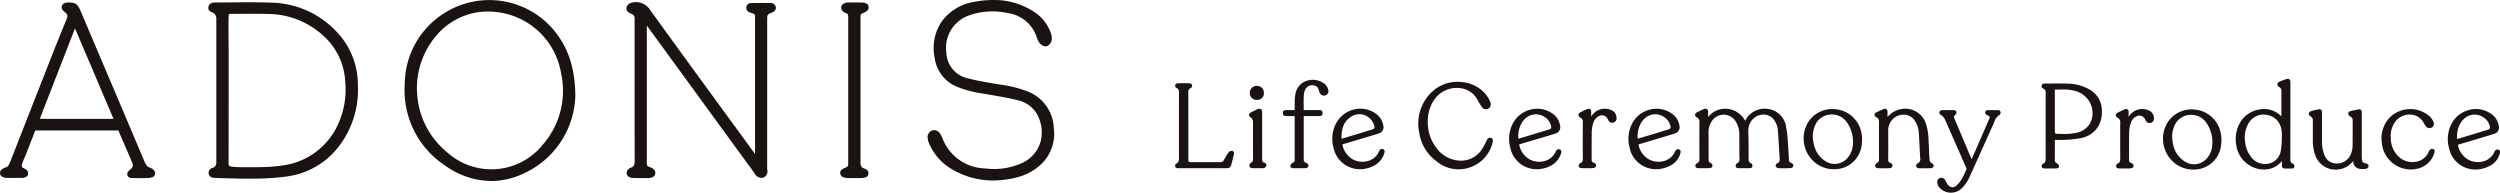
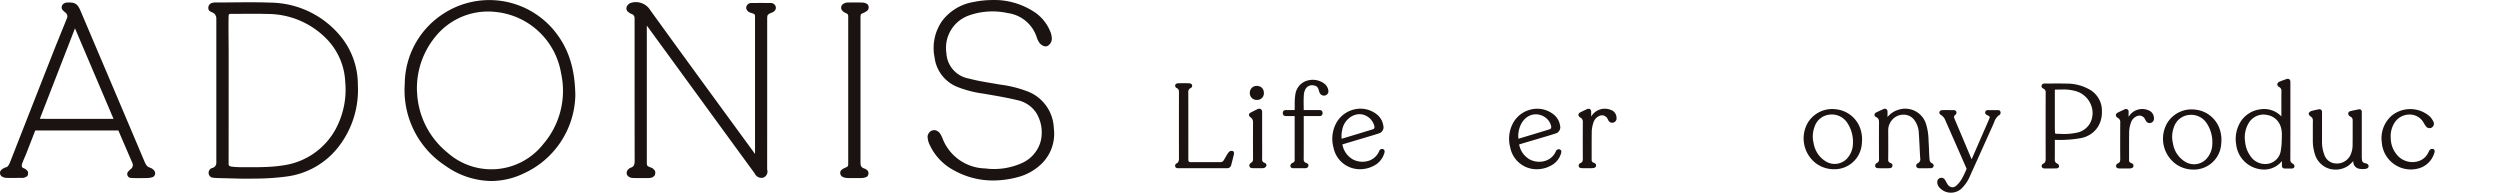
<svg xmlns="http://www.w3.org/2000/svg" width="389.187" height="30" viewBox="0 0 389.187 30">
  <defs>
    <clipPath id="clip-path">
      <rect id="長方形_23" data-name="長方形 23" width="389.187" height="30" fill="none" />
    </clipPath>
  </defs>
  <g id="logo" transform="translate(0 0)">
    <g id="グループ_19" data-name="グループ 19" transform="translate(0 0)" clip-path="url(#clip-path)">
      <path id="パス_98" data-name="パス 98" d="M123.686,26.207a1.1,1.1,0,0,0-.484.388.8.8,0,0,0-.124.529.68.68,0,0,0,.3.459,1.192,1.192,0,0,0,.571.208c.308.013.615.017.922.017.18,0,.361,0,.541,0l.414,0h.211a5.557,5.557,0,0,0,.778-.029,1.09,1.09,0,0,0,.587-.338s.086-.077.122-.372a.668.668,0,0,0-.11-.476,2.288,2.288,0,0,0-.243-.252.96.96,0,0,0-.354-.177c-.608-.249-.608-.249-.608-.9V4.067l11.223,15.392q2.746,3.766,5.5,7.527l.083.121a1.15,1.15,0,0,0,1.294.644,1.009,1.009,0,0,0,.646-1.229,1.487,1.487,0,0,1-.013-.162q.009-9.789.006-19.576V3.225c0-.865,0-.865.762-1.19a.7.7,0,0,0,.3-.182.669.669,0,0,0,.285-.636.786.786,0,0,0-.683-.656q-1.618-.021-3.233,0a.788.788,0,0,0-.7.749.84.84,0,0,0,.426.647,1.2,1.2,0,0,0,.387.151c.564.185.564.185.564.759V24.058l-3.083-4.218c-4.351-5.952-8.851-12.105-13.237-18.184A2.624,2.624,0,0,0,123.866.5a1.1,1.1,0,0,0-.73.519.7.7,0,0,0,.079.846l.008.008a2.344,2.344,0,0,0,.492.342,1.043,1.043,0,0,0,.141.059.66.66,0,0,1,.449.617c0,.044,0,.085,0,.116V7.8q0,8.686.011,17.371c0,.682-.22.889-.631,1.034" transform="translate(-25.516 -0.089)" fill="#1a1311" />
      <path id="パス_99" data-name="パス 99" d="M41.6,26.222a.785.785,0,0,0-.369,1.366s.109.149.535.185c.183.015.412.034.53.035l3.961.1s1.919-.006,2.55-.019a37.918,37.918,0,0,0,4.148-.3,12.218,12.218,0,0,0,8.409-4.882,14.442,14.442,0,0,0,2.83-9.391,11.874,11.874,0,0,0-2.6-7.47A14.345,14.345,0,0,0,50.518.5C48.585.425,46.624.445,44.726.462,43.869.47,43.011.481,42.1.475a2.3,2.3,0,0,0-.669.084.98.98,0,0,0-.279.182A.79.79,0,0,0,41,1.669c.093.135.188.213.569.374a.979.979,0,0,1,.591.905V25.385a.819.819,0,0,1-.556.837m2.476-12.1V7.9s-.055-4.889.006-5.445a.223.223,0,0,1,.2-.2h.392q.673,0,1.346-.009c1.342-.01,2.729-.021,4.084.02a12.848,12.848,0,0,1,9.53,4.212,10.24,10.24,0,0,1,2.589,6.356,12.942,12.942,0,0,1-1.443,7.267,11.008,11.008,0,0,1-8.173,5.727,21.528,21.528,0,0,1-2.721.257c-1.444.057-2.3.04-3.743.035a13.316,13.316,0,0,1-1.592-.087c-.4-.073-.507-.158-.481-.556Z" transform="translate(-8.484 -0.092)" fill="#1a1311" />
      <path id="パス_100" data-name="パス 100" d="M85.444,2.179a13.1,13.1,0,0,0-5.95,10.874,14.032,14.032,0,0,0,6.334,12.757,12.537,12.537,0,0,0,7.119,2.37,11.753,11.753,0,0,0,5-1.15,13.688,13.688,0,0,0,8.1-12.166l0-.042c-.063-4.259-1.087-7.375-3.326-10.1A13.1,13.1,0,0,0,85.444,2.179m15.572,20.3a10.279,10.279,0,0,1-14.849,1.3A12.8,12.8,0,0,1,81.56,15.85a12.95,12.95,0,0,1-.143-1.359c-.008-.128-.016-.241-.024-.334a12.633,12.633,0,0,1,2.866-8.441,10.516,10.516,0,0,1,9.405-3.852,11.487,11.487,0,0,1,10.167,9.547,12.725,12.725,0,0,1-2.815,11.066" transform="translate(-16.483 -0.001)" fill="#1a1311" />
      <path id="パス_101" data-name="パス 101" d="M197.945,14.31a18.12,18.12,0,0,0-4.441-1.138l-1.286-.217c-1.185-.2-2.41-.407-3.572-.719a4.24,4.24,0,0,1-3.533-3.99,5.352,5.352,0,0,1,3.506-5.839,11,11,0,0,1,6.053-.369,5.5,5.5,0,0,1,4.507,3.769,3.09,3.09,0,0,0,.455.908c.189.232.725.652,1.191.455a1.312,1.312,0,0,0,.7-1.029,2.788,2.788,0,0,0-.212-1.16,6.607,6.607,0,0,0-2.8-3.3A11.383,11.383,0,0,0,193.235.016a18.612,18.612,0,0,0-1.976.028,14.51,14.51,0,0,0-1.941.273A7.7,7.7,0,0,0,184.5,3.194a7.313,7.313,0,0,0-1.232,5.7,5.7,5.7,0,0,0,3.641,4.672,17.377,17.377,0,0,0,4,1.015l.863.149c1.455.25,2.96.51,4.405.866a4.643,4.643,0,0,1,2.864,1.883,5.788,5.788,0,0,1,.732,4.588,5.23,5.23,0,0,1-2.978,3.351,10.553,10.553,0,0,1-5.651.8,7.289,7.289,0,0,1-6.621-4.646,4,4,0,0,0-.484-.911,1.724,1.724,0,0,0-.357-.277.975.975,0,0,0-1.316.365.926.926,0,0,0-.178.54,3.182,3.182,0,0,0,.376,1.362,8.513,8.513,0,0,0,3.688,3.846,12.472,12.472,0,0,0,6.14,1.6,14.949,14.949,0,0,0,3.879-.534,8.317,8.317,0,0,0,3.512-1.927,6.5,6.5,0,0,0,2.054-5.658,6.37,6.37,0,0,0-3.892-5.67" transform="translate(-37.785 0)" fill="#1a1311" />
      <path id="パス_102" data-name="パス 102" d="M23.949,26.589a1.473,1.473,0,0,0-.63-.4c-.435-.154-.6-.414-.845-.991q-4.147-9.8-8.314-19.586l-1.6-3.775C12.078.713,11.706.451,10.55.494a1.218,1.218,0,0,0-.509.1.79.79,0,0,0-.392.4.659.659,0,0,0,.1.667,3.234,3.234,0,0,0,.451.408.724.724,0,0,1,.231.851L8.6,7.436Q5.142,16.222,1.7,25.014c-.265.677-.419,1.01-.7,1.11a1.807,1.807,0,0,0-.862.492.674.674,0,0,0,.092.914,1.436,1.436,0,0,0,.792.263c.9.019,1.366,0,2.271,0a1.3,1.3,0,0,0,.962-.293.817.817,0,0,0,.044-.76,1.5,1.5,0,0,0-.706-.494c-.195-.089-.266-.319-.142-.692.091-.273.6-1.443.6-1.443l1.437-3.7H8.245c3.382,0,6.765,0,10.185,0l0,.007q.709,1.661,1.427,3.317l.628,1.456.155.35a.8.8,0,0,1-.338.922c-.127.11-.327.323-.327.323a.6.6,0,0,0,.32,1.006s.467.029.717.036c.39.013.6,0,.993,0s.655-.006,1.045-.019a2.456,2.456,0,0,0,.794-.169.671.671,0,0,0,.1-1.046M6.2,18.6,11.673,4.512l6,14.091Z" transform="translate(0 -0.101)" fill="#1a1311" />
      <path id="パス_103" data-name="パス 103" d="M165.712,26.252a1.6,1.6,0,0,0-.6.422.7.7,0,0,0,.3.969,1.844,1.844,0,0,0,.57.156c.187.017.375.021.563.021.117,0,.233,0,.35,0l.336,0,.361,0a8.934,8.934,0,0,0,.933-.017,1.75,1.75,0,0,0,.671-.2.726.726,0,0,0,.1-.94,1.359,1.359,0,0,0-.556-.34c-.491-.18-.552-.468-.556-.924V2.907c0-.611,0-.611.579-.854a2.162,2.162,0,0,0,.543-.357.75.75,0,0,0-.017-.918A1.362,1.362,0,0,0,168.5.5c-.821-.025-1.657-.025-2.485,0a1.547,1.547,0,0,0-.464.178.692.692,0,0,0-.147,1.137,1.825,1.825,0,0,0,.311.238c.555.241.555.241.555.835v22.53c0,.593,0,.593-.556.835" transform="translate(-34.224 -0.1)" fill="#1a1311" />
-       <path id="パス_104" data-name="パス 104" d="M345.819,24.832c.071.837.12,1.691.167,2.517.033.577.065,1.152.105,1.729.032.445-.069.641-.372.774a.387.387,0,0,0-.232.462.49.49,0,0,0,.376.285,1.161,1.161,0,0,0,.207.017l.584.008c.335,0,.692-.009,1.029-.02.117,0,.41-.044.5-.237a.344.344,0,0,0-.036-.407.839.839,0,0,0-.321-.192.479.479,0,0,1-.289-.448c-.036-.782-.077-1.669-.147-2.536l-.036-.465a16.157,16.157,0,0,0-.236-2.043,3.291,3.291,0,0,0-2.918-2.9,3.347,3.347,0,0,0-3.475,1.862,3.528,3.528,0,0,0-2.893-1.878,3.346,3.346,0,0,0-2.872,1.292v-.008c0-.266,0-.529,0-.795a.533.533,0,0,0-.189-.444.541.541,0,0,0-.488.012c-.369.158-.724.321-1.053.487-.246.124-.3.277-.305.385a.449.449,0,0,0,.281.4.769.769,0,0,1,.4.772c-.013,1.948-.012,3.858,0,5.674,0,.39-.1.573-.371.7a.469.469,0,0,0-.239.236.536.536,0,0,0-.021.259.272.272,0,0,0,.133.192.712.712,0,0,0,.281.078,2.142,2.142,0,0,0,.382.012l.14,0,.334,0c.319,0,.636,0,.956-.009a.489.489,0,0,0,.264-.081.366.366,0,0,0,.162-.207.509.509,0,0,0-.029-.266.592.592,0,0,0-.3-.285.448.448,0,0,1-.262-.451c0-1.171,0-2.341-.01-3.512l0-.827a2.937,2.937,0,0,1,.414-1.546,2.294,2.294,0,0,1,1.964-1.157,2.256,2.256,0,0,1,1.925,1.2,3.655,3.655,0,0,1,.483,1.781c.008.634.008,1.268.009,1.9,0,.674,0,1.347.012,2.02a.608.608,0,0,1-.348.661.406.406,0,0,0-.217.266.493.493,0,0,0-.019.22.267.267,0,0,0,.11.2.6.6,0,0,0,.321.087c.571.014,1.162.014,1.763,0a.535.535,0,0,0,.29-.08.341.341,0,0,0,.117-.229.4.4,0,0,0-.021-.236.435.435,0,0,0-.208-.222.624.624,0,0,1-.356-.662c0-1.156,0-2.682-.048-4.238a2.68,2.68,0,0,1,.451-1.665,2.347,2.347,0,0,1,1.719-1,2.014,2.014,0,0,1,1.622.57,3.116,3.116,0,0,1,.82,1.994" transform="translate(-69.047 -4.428)" fill="#1a1311" />
-       <path id="パス_105" data-name="パス 105" d="M290.14,25.493c.039-.135.157-.545-.249-.688s-.6.242-.657.368c-.015.031-.2.412-.263.538a7.1,7.1,0,0,1-.463.813,3.861,3.861,0,0,1-3.446,1.819,4.709,4.709,0,0,1-3.556-1.84,6.516,6.516,0,0,1-1.459-4.1,6.189,6.189,0,0,1,.727-3.079,4.261,4.261,0,0,1,4.452-2.247,3.407,3.407,0,0,1,2.578,1.829l.1.174c.156.273.318.554.5.822a.8.8,0,0,0,1.058.356c.338-.165.48-.54.322-1.05a2.741,2.741,0,0,0-.289-.576,4.857,4.857,0,0,0-.562-.78,5.48,5.48,0,0,0-3.613-1.742,5.747,5.747,0,0,0-4.579,1.489,6.772,6.772,0,0,0-2.029,6.354,6.729,6.729,0,0,0,2.654,4.449,5.347,5.347,0,0,0,5.88.728,5.362,5.362,0,0,0,2.9-3.64" transform="translate(-57.781 -3.336)" fill="#1a1311" />
      <path id="パス_106" data-name="パス 106" d="M376.88,29.656a.539.539,0,0,1-.126-.312c-.081-.663-.082-1.312-.114-1.969-.018-.369-.038-.738-.059-1.129a9.027,9.027,0,0,0-.368-2.444,3.393,3.393,0,0,0-4.376-2.269,3.487,3.487,0,0,0-1.641,1.11c0-.262,0-.524,0-.785a.5.5,0,0,0-.194-.447.441.441,0,0,0-.435,0c-.423.18-.79.352-1.124.523a.42.42,0,0,0-.276.375.4.4,0,0,0,.274.355c.315.151.432.37.429.813-.012,1.813-.012,3.686,0,5.727a.565.565,0,0,1-.333.6.472.472,0,0,0-.266.422.337.337,0,0,0,.14.3.645.645,0,0,0,.335.087c.426.012.854.011,1.281.009l.424-.007a.94.94,0,0,0,.273-.044c.141-.067.2-.133.237-.355.049-.295-.28-.405-.359-.44a.475.475,0,0,1-.3-.514c.011-1.313.012-2.75,0-4.524a2.435,2.435,0,0,1,.507-1.518,2.308,2.308,0,0,1,1.828-.938,2.054,2.054,0,0,1,1.706.8,3.616,3.616,0,0,1,.724,2.058c.05.7.084,1.4.119,2.107.03.611.06,1.221.1,1.832a.673.673,0,0,1-.384.769.419.419,0,0,0-.239.449.447.447,0,0,0,.157.242.629.629,0,0,0,.288.086h.451c.454,0,.908-.009,1.362-.009a.434.434,0,0,0,.441-.308.375.375,0,0,0-.2-.441,1.2,1.2,0,0,1-.283-.194" transform="translate(-76.356 -4.428)" fill="#1a1311" />
      <path id="パス_107" data-name="パス 107" d="M268.109,30.253a3.207,3.207,0,0,0,1.7-2.106.46.46,0,0,0-.029-.327.4.4,0,0,0-.211-.185.658.658,0,0,0-.252-.01.472.472,0,0,0-.211.123.774.774,0,0,0-.148.248,2.64,2.64,0,0,1-1.584,1.452,3.205,3.205,0,0,1-2.459-.187,3.342,3.342,0,0,1-1.666-2.349l.049-.017,4.015-1.2c.513-.151,1.044-.308,1.561-.481a1,1,0,0,0,.742-1.25,2.766,2.766,0,0,0-1.27-1.918,4.076,4.076,0,0,0-3.209-.591,4.3,4.3,0,0,0-2.788,2.031,5.159,5.159,0,0,0-.488,3.893A4.179,4.179,0,0,0,266,30.771a4.58,4.58,0,0,0,2.109-.518m-4.888-5.573a3.011,3.011,0,0,1,1.748-2.276,2.46,2.46,0,0,1,.945-.2,2.264,2.264,0,0,1,1.063.269,2.487,2.487,0,0,1,1.25,1.575c.062.308-.013.441-.3.529q-2.195.673-4.394,1.336l-.4.118a3.86,3.86,0,0,1,.091-1.355" transform="translate(-54.274 -4.429)" fill="#1a1311" />
      <path id="パス_108" data-name="パス 108" d="M304.525,28.145a.38.38,0,0,0-.281-.469.5.5,0,0,0-.4.082.5.5,0,0,0-.169.241,2.641,2.641,0,0,1-1.584,1.45,3.2,3.2,0,0,1-2.459-.188,3.347,3.347,0,0,1-1.664-2.349l.052-.016,4.038-1.2c.506-.149,1.013-.3,1.514-.465a1.018,1.018,0,0,0,.764-1.263,2.765,2.765,0,0,0-1.271-1.916,4.083,4.083,0,0,0-3.205-.59,4.29,4.29,0,0,0-2.78,2.011,5.162,5.162,0,0,0-.5,3.918,4.181,4.181,0,0,0,4.136,3.384,4.579,4.579,0,0,0,2.112-.52,3.122,3.122,0,0,0,1.7-2.107m-4.419-5.876a2.209,2.209,0,0,1,.464-.049,2.5,2.5,0,0,1,1.355.413,2.291,2.291,0,0,1,1.015,1.428c.068.329-.056.439-.262.5q-2.136.659-4.275,1.3l-.551.166c-.164-1.393.493-3.38,2.253-3.762" transform="translate(-61.473 -4.429)" fill="#1a1311" />
-       <path id="パス_109" data-name="パス 109" d="M323.294,21.46a4.3,4.3,0,0,0-2.788,2.031,5.168,5.168,0,0,0-.488,3.892,4.181,4.181,0,0,0,4.137,3.388,4.592,4.592,0,0,0,2.108-.517,2.982,2.982,0,0,0,1.674-1.994,1.28,1.28,0,0,0,.026-.282.371.371,0,0,0-.256-.3.391.391,0,0,0-.42.079.792.792,0,0,0-.172.241,2.634,2.634,0,0,1-1.582,1.451,3.2,3.2,0,0,1-2.459-.185,3.343,3.343,0,0,1-1.666-2.35l.048-.015,4.015-1.2c.514-.151,1.044-.307,1.561-.482a1,1,0,0,0,.743-1.249,2.761,2.761,0,0,0-1.269-1.917,4.076,4.076,0,0,0-3.211-.592m3.088,2.6c.067.33-.052.437-.264.5q-2.112.65-4.227,1.288l-.6.179c-.161-1.394.5-3.38,2.254-3.762a2.206,2.206,0,0,1,.463-.048,2.5,2.5,0,0,1,1.358.415,2.288,2.288,0,0,1,1.014,1.427" transform="translate(-66.335 -4.429)" fill="#1a1311" />
      <path id="パス_110" data-name="パス 110" d="M239.773,26.9a.656.656,0,0,0-.518.075,2.047,2.047,0,0,0-.362.476l-.026.04c-.078.125-.15.254-.223.382-.1.172-.195.344-.305.508a.539.539,0,0,1-.471.246h-.586q-2.05,0-4.1,0c-.214,0-.3-.088-.322-.312,0-.062,0-.123,0-.185V25.69q0-3.961-.007-7.921a.615.615,0,0,1,.357-.661.459.459,0,0,0,.222-.227.512.512,0,0,0,.01-.236.3.3,0,0,0-.116-.178.549.549,0,0,0-.285-.114c-.638-.013-1.224-.013-1.788,0a.554.554,0,0,0-.3.1.358.358,0,0,0-.149.231.438.438,0,0,0,.262.422c.244.119.335.295.334.648q-.012,5.11,0,10.221c0,.445-.058.7-.388.863a.439.439,0,0,0-.21.443.377.377,0,0,0,.3.283,1.744,1.744,0,0,0,.266.007l7.465,0a.628.628,0,0,0,.707-.523q.22-.82.415-1.648a.583.583,0,0,0-.032-.366.292.292,0,0,0-.151-.132" transform="translate(-47.865 -3.389)" fill="#1a1311" />
      <path id="パス_111" data-name="パス 111" d="M363.344,25.837a4.8,4.8,0,0,0-.1-.726,4.5,4.5,0,0,0-4-3.661,4.438,4.438,0,0,0-4.326,2.071,4.883,4.883,0,0,0,1.3,6.381,4.676,4.676,0,0,0,2.759.885,4.256,4.256,0,0,0,4.322-3.843,8.055,8.055,0,0,0,.046-1.107m-2.262,3.2a2.627,2.627,0,0,1-3.4.519A4.068,4.068,0,0,1,355.8,26.7a4.262,4.262,0,0,1,.168-2.56,2.736,2.736,0,0,1,2.36-1.857,3.225,3.225,0,0,1,.335-.018A2.866,2.866,0,0,1,361,23.5a5.332,5.332,0,0,1,.923,3.367,3.444,3.444,0,0,1-.845,2.17" transform="translate(-73.471 -4.443)" fill="#1a1311" />
      <path id="パス_112" data-name="パス 112" d="M389.986,21.631H388.33a.369.369,0,0,0-.357.277.381.381,0,0,0,.061.333.768.768,0,0,0,.279.184c.4.2.417.24.239.65q-.539,1.244-1.081,2.484l-1.625,3.725-.758-1.8q-.958-2.273-1.918-4.546a.412.412,0,0,1,.127-.564.441.441,0,0,0,.171-.489.414.414,0,0,0-.438-.257c-.58,0-1.113-.013-1.632,0a.914.914,0,0,0-.332.045.358.358,0,0,0-.218.2.369.369,0,0,0,.04.344c.056.1.151.134.26.216a1.641,1.641,0,0,1,.552.659l1.21,2.751q1.061,2.408,2.117,4.816a.286.286,0,0,1,.008.189l-.124.276a11.865,11.865,0,0,1-.634,1.271,4.18,4.18,0,0,1-.82.995.861.861,0,0,1-.713.237.978.978,0,0,1-.665-.485c-.067-.108-.129-.219-.192-.329a2.912,2.912,0,0,0-.216-.37.618.618,0,0,0-.705-.254.6.6,0,0,0-.462.551,1.2,1.2,0,0,0,.364.968,2.355,2.355,0,0,0,1.755.772,2.438,2.438,0,0,0,1.634-.629,5.937,5.937,0,0,0,1.368-2.045q1.185-2.612,2.359-5.229l1.252-2.784c.04-.086.076-.173.113-.258a2.107,2.107,0,0,1,.758-1.113.434.434,0,0,0,.232-.51.343.343,0,0,0-.352-.287" transform="translate(-78.914 -4.484)" fill="#1a1311" />
      <path id="パス_113" data-name="パス 113" d="M258.442,16.288a3.021,3.021,0,0,0-2.842-.434,2.591,2.591,0,0,0-1.68,2.029,8.7,8.7,0,0,0-.109,1.621c0,.241,0,.481-.012.72,0,.055,0,.109,0,.165h-.28c-.344,0-.676,0-1.01,0-.174,0-.549,0-.553.459a.467.467,0,0,0,.119.346.566.566,0,0,0,.426.129h1.3v1.351q0,2.759,0,5.52a.385.385,0,0,1-.2.346.773.773,0,0,1-.076.041.908.908,0,0,0-.243.15.54.54,0,0,0-.147.384.356.356,0,0,0,.323.309c.072.007.152.016.2.016.032,0,.063,0,.092,0l.07,0h.418c.422,0,.842,0,1.263-.008a.515.515,0,0,0,.285-.1.353.353,0,0,0,.139-.205.381.381,0,0,0-.036-.329.763.763,0,0,0-.337-.2.541.541,0,0,1-.344-.576c.008-1.666.007-3.331.006-5v-1.7h.792c.543,0,1.084,0,1.626,0a.551.551,0,0,0,.4-.128.545.545,0,0,0,0-.683.485.485,0,0,0-.4-.125c-.475,0-.949,0-1.42,0h-1c0-.191,0-.38-.006-.569-.009-.61-.017-1.185.024-1.765a2.227,2.227,0,0,1,.3-1.007,1.174,1.174,0,0,1,1.3-.481c.4.062.617.292.736.77a1.871,1.871,0,0,0,.162.429.73.73,0,0,0,.869.337.665.665,0,0,0,.446-.776,1.581,1.581,0,0,0-.612-1.038" transform="translate(-52.255 -3.252)" fill="#1a1311" />
      <path id="パス_114" data-name="パス 114" d="M315.156,21.578a2.45,2.45,0,0,0-2.92.662c-.083.1-.159.213-.233.327,0-.243,0-.481,0-.719a.515.515,0,0,0-.182-.437.523.523,0,0,0-.475.015c-.337.147-.67.306-1,.47-.261.13-.319.292-.323.405a.47.47,0,0,0,.292.416.759.759,0,0,1,.389.774c-.012,1.9-.012,3.807,0,5.671,0,.359-.092.528-.36.646a.513.513,0,0,0-.244.225.468.468,0,0,0-.037.258.274.274,0,0,0,.156.229.624.624,0,0,0,.3.08c.263.014.529.011.791.01l.316,0c.059,0,.12,0,.179,0s.126,0,.19,0a2.258,2.258,0,0,0,.281-.016.9.9,0,0,0,.336-.1.314.314,0,0,0,.14-.207.433.433,0,0,0-.037-.311.587.587,0,0,0-.357-.231.438.438,0,0,1-.28-.472c0-.566,0-1.13,0-1.7,0-.9,0-1.829.017-2.742a4.908,4.908,0,0,1,.253-1.3,1.635,1.635,0,0,1,.814-1,.969.969,0,0,1,1.418.445l.1.184a.649.649,0,0,0,.772.351.659.659,0,0,0,.5-.686,1.332,1.332,0,0,0-.8-1.263" transform="translate(-64.298 -4.427)" fill="#1a1311" />
      <path id="パス_115" data-name="パス 115" d="M247.663,29.742a.49.49,0,0,1-.305-.519c.008-.874.006-1.748,0-2.623V21.909a.585.585,0,0,0-.2-.5.578.578,0,0,0-.532.02c-.287.129-.568.273-.848.417l-.14.072c-.155.078-.316.183-.332.361a.5.5,0,0,0,.262.414.912.912,0,0,1,.373.8q-.015,2.847,0,5.695a.567.567,0,0,1-.32.583.609.609,0,0,0-.229.276.42.42,0,0,0-.016.234.525.525,0,0,0,.1.205.666.666,0,0,0,.34.114c.31.014.619.013.93.011l.336,0c.047,0,.091,0,.136,0s.094,0,.141,0a1.226,1.226,0,0,0,.256-.023.588.588,0,0,0,.39-.314.373.373,0,0,0-.124-.424s-.169-.091-.221-.112" transform="translate(-50.876 -4.427)" fill="#1a1311" />
      <path id="パス_116" data-name="パス 116" d="M246.577,19.052h.013a1.025,1.025,0,0,0,1.076-1.087,1.106,1.106,0,0,0-.312-.8,1.157,1.157,0,0,0-.792-.292,1.055,1.055,0,0,0-1.083,1.118,1.042,1.042,0,0,0,1.1,1.06" transform="translate(-50.912 -3.5)" fill="#1a1311" />
      <path id="パス_117" data-name="パス 117" d="M408.383,17.3a7.168,7.168,0,0,0-3.521-.887c-.772-.02-1.557-.017-2.317-.012-.338,0-.674,0-1.045,0a.7.7,0,0,0-.3.048.41.41,0,0,0-.127.625.72.72,0,0,0,.213.133.615.615,0,0,1,.336.649c-.011,3.682-.011,7.025,0,10.221,0,.412-.061.663-.4.812a.425.425,0,0,0-.221.438.362.362,0,0,0,.264.271.892.892,0,0,0,.277.029l.438,0c.4,0,.793,0,1.189-.008a.764.764,0,0,0,.334-.05.287.287,0,0,0,.185-.212.451.451,0,0,0-.048-.308.661.661,0,0,0-.265-.212.565.565,0,0,1-.332-.575c.008-.689.006-1.377.006-2.066v-.916c0-.034,0-.068,0-.105l.408.006c.437.006.847.013,1.311-.017a17.361,17.361,0,0,0,2.312-.261,4,4,0,0,0,2.655-1.728,4.25,4.25,0,0,0,.64-2.357,3.792,3.792,0,0,0-1.993-3.522m.132,5.312a3.07,3.07,0,0,1-2.134,1.466,9.474,9.474,0,0,1-2.475.166q-.276-.006-.552-.009c-.209,0-.285-.036-.285-.282,0-.177-.02-.354-.02-.543V23.3q0-.913,0-1.828V20q0-1.1,0-2.195v-.058a2.784,2.784,0,0,1,.006-.32c.033-.115.125-.071.136-.079l.221,0c.277-.006.55-.013.82-.013a6.729,6.729,0,0,1,2.282.316,3.614,3.614,0,0,1,2.18,2.125,3.371,3.371,0,0,1-.178,2.835" transform="translate(-83.161 -3.401)" fill="#1a1311" />
      <path id="パス_118" data-name="パス 118" d="M447.962,28.663a.617.617,0,0,1-.339-.63c.008-1.791.007-3.582.007-5.372l0-6.648a.546.546,0,0,0-.173-.471.56.56,0,0,0-.508,0c-.32.113-.683.241-1.035.389a.544.544,0,0,0-.323.371.5.5,0,0,0,.265.438.672.672,0,0,1,.378.713c-.01.952-.008,1.9-.006,2.856v1.022a3.719,3.719,0,0,0-3.308-1.1,4.287,4.287,0,0,0-2.89,1.7,5.12,5.12,0,0,0-.835,3.806,4.4,4.4,0,0,0,4.354,3.867,3.545,3.545,0,0,0,2.736-1.293l.028-.032v.7a.406.406,0,0,0,.414.462c.394,0,.789.006,1.187,0a.407.407,0,0,0,.341-.236.445.445,0,0,0-.074-.364.5.5,0,0,0-.216-.169m-1.689-3.322a10.016,10.016,0,0,1-.175,1.505,2.418,2.418,0,0,1-2.259,1.885,2.759,2.759,0,0,1-2.467-1.286,4.455,4.455,0,0,1-.794-2.189,4.338,4.338,0,0,1,.583-2.942,2.71,2.71,0,0,1,2.261-1.28,2.545,2.545,0,0,1,.521.055,2.66,2.66,0,0,1,2.231,2.024,3.409,3.409,0,0,1,.122.912c0,.089,0,.278,0,.431,0,.126-.016.7-.026.885" transform="translate(-91.075 -3.21)" fill="#1a1311" />
      <path id="パス_119" data-name="パス 119" d="M462.212,29.844a.516.516,0,0,1-.461-.478,3.635,3.635,0,0,1-.035-.444q0-2.01,0-4.019V23.071c0-.393,0-.786,0-1.179a.429.429,0,0,0-.134-.354.421.421,0,0,0-.37-.057c-.426.084-.866.171-1.3.281a.4.4,0,0,0-.295.279.43.43,0,0,0,.132.42,1.278,1.278,0,0,0,.249.176.567.567,0,0,1,.3.552c0,.551,0,1.1,0,1.654,0,.772,0,1.545-.013,2.316a3.611,3.611,0,0,1-.2,1.091,2.34,2.34,0,0,1-2.521,1.64,1.959,1.959,0,0,1-1.688-1.386,5.461,5.461,0,0,1-.35-2.1q0-1.406,0-2.811V21.982a.543.543,0,0,0-.139-.447.549.549,0,0,0-.47-.047c-.353.072-.7.143-1.031.242a.639.639,0,0,0-.419.351c-.068.208.185.439.285.5a.7.7,0,0,1,.349.7c-.008.621-.007,1.24-.006,1.861q0,.534,0,1.068a6.775,6.775,0,0,0,.339,2.294,3.351,3.351,0,0,0,2.2,2.207,3.517,3.517,0,0,0,1,.143,3.442,3.442,0,0,0,2.069-.666,5.2,5.2,0,0,0,.676-.664h0c0,.051.009.1.016.152a1.1,1.1,0,0,0,.85,1.029,2.993,2.993,0,0,0,1.111.022.523.523,0,0,0,.264-.112.365.365,0,0,0,.159-.3.382.382,0,0,0-.172-.318,1.078,1.078,0,0,0-.4-.151" transform="translate(-94.046 -4.451)" fill="#1a1311" />
      <path id="パス_120" data-name="パス 120" d="M475.734,27.634a.459.459,0,0,0-.453.143,1.05,1.05,0,0,0-.155.231c-.013.022-.047.1-.059.12a2.52,2.52,0,0,1-1.648,1.426,3.13,3.13,0,0,1-3.256-1,4.084,4.084,0,0,1-.972-2.621,3.876,3.876,0,0,1,.6-2.4,2.755,2.755,0,0,1,2.306-1.259h.044a2.467,2.467,0,0,1,2.119,1.187,4.43,4.43,0,0,0,.39.615.688.688,0,0,0,.949.208.7.7,0,0,0,.215-.935,2.875,2.875,0,0,0-.556-.789,4.6,4.6,0,0,0-5.955-.085,4.683,4.683,0,0,0-1.549,3.7l.012.15c.013.154.031.363.059.571a4.544,4.544,0,0,0,4.489,3.928,4.384,4.384,0,0,0,1.022-.12,3.516,3.516,0,0,0,2.651-2.5.505.505,0,0,0-.006-.42.339.339,0,0,0-.246-.155" transform="translate(-97.011 -4.442)" fill="#1a1311" />
      <path id="パス_121" data-name="パス 121" d="M420.709,21.638a2.449,2.449,0,0,0-2.919.662,3.692,3.692,0,0,0-.233.327c0-.243,0-.481,0-.719a.418.418,0,0,0-.658-.422c-.336.147-.669.306-1,.47-.261.13-.319.292-.323.405a.473.473,0,0,0,.292.416.759.759,0,0,1,.389.774c-.013,1.9-.013,3.807,0,5.671,0,.359-.092.528-.359.646a.516.516,0,0,0-.245.225.476.476,0,0,0-.036.258.272.272,0,0,0,.155.229.624.624,0,0,0,.3.08c.264.014.53.011.792.01l.315,0c.06,0,.12,0,.18,0s.126,0,.19,0a2.265,2.265,0,0,0,.281-.016.9.9,0,0,0,.335-.1.309.309,0,0,0,.14-.207.434.434,0,0,0-.037-.311.586.586,0,0,0-.357-.231.438.438,0,0,1-.28-.472c0-.566,0-1.13,0-1.7,0-.9,0-1.829.017-2.742a4.908,4.908,0,0,1,.254-1.3,1.635,1.635,0,0,1,.814-1,.969.969,0,0,1,1.418.445l.1.184a.648.648,0,0,0,.772.351.66.66,0,0,0,.5-.686,1.332,1.332,0,0,0-.8-1.263" transform="translate(-86.189 -4.44)" fill="#1a1311" />
      <path id="パス_122" data-name="パス 122" d="M433.92,25.906a4.805,4.805,0,0,0-.1-.726,4.5,4.5,0,0,0-4-3.661A4.438,4.438,0,0,0,425.5,23.59a4.883,4.883,0,0,0,1.3,6.381,4.676,4.676,0,0,0,2.759.885,4.256,4.256,0,0,0,4.322-3.843,8.06,8.06,0,0,0,.046-1.107m-2.262,3.2a2.627,2.627,0,0,1-3.4.519,4.068,4.068,0,0,1-1.885-2.856,4.262,4.262,0,0,1,.168-2.56,2.736,2.736,0,0,1,2.36-1.857,3.226,3.226,0,0,1,.335-.018,2.866,2.866,0,0,1,2.341,1.235,5.332,5.332,0,0,1,.923,3.367,3.444,3.444,0,0,1-.845,2.17" transform="translate(-88.108 -4.458)" fill="#1a1311" />
-       <path id="パス_123" data-name="パス 123" d="M484.228,21.523a4.3,4.3,0,0,0-2.788,2.031,5.168,5.168,0,0,0-.488,3.892,4.181,4.181,0,0,0,4.137,3.388,4.592,4.592,0,0,0,2.108-.517,2.982,2.982,0,0,0,1.674-1.994.9.9,0,0,0,.026-.282.345.345,0,0,0-.256-.3.406.406,0,0,0-.42.079.791.791,0,0,0-.172.241,2.634,2.634,0,0,1-1.582,1.451,3.2,3.2,0,0,1-2.459-.185,3.343,3.343,0,0,1-1.666-2.35l.048-.015,4.015-1.2c.514-.151,1.044-.308,1.561-.482a1,1,0,0,0,.743-1.249,2.761,2.761,0,0,0-1.269-1.917,4.073,4.073,0,0,0-3.211-.592m3.088,2.6c.067.33-.052.437-.264.5q-2.112.65-4.227,1.288l-.6.179c-.161-1.394.5-3.38,2.254-3.762a2.207,2.207,0,0,1,.463-.048,2.5,2.5,0,0,1,1.358.415,2.286,2.286,0,0,1,1.014,1.427" transform="translate(-99.712 -4.442)" fill="#1a1311" />
    </g>
  </g>
</svg>